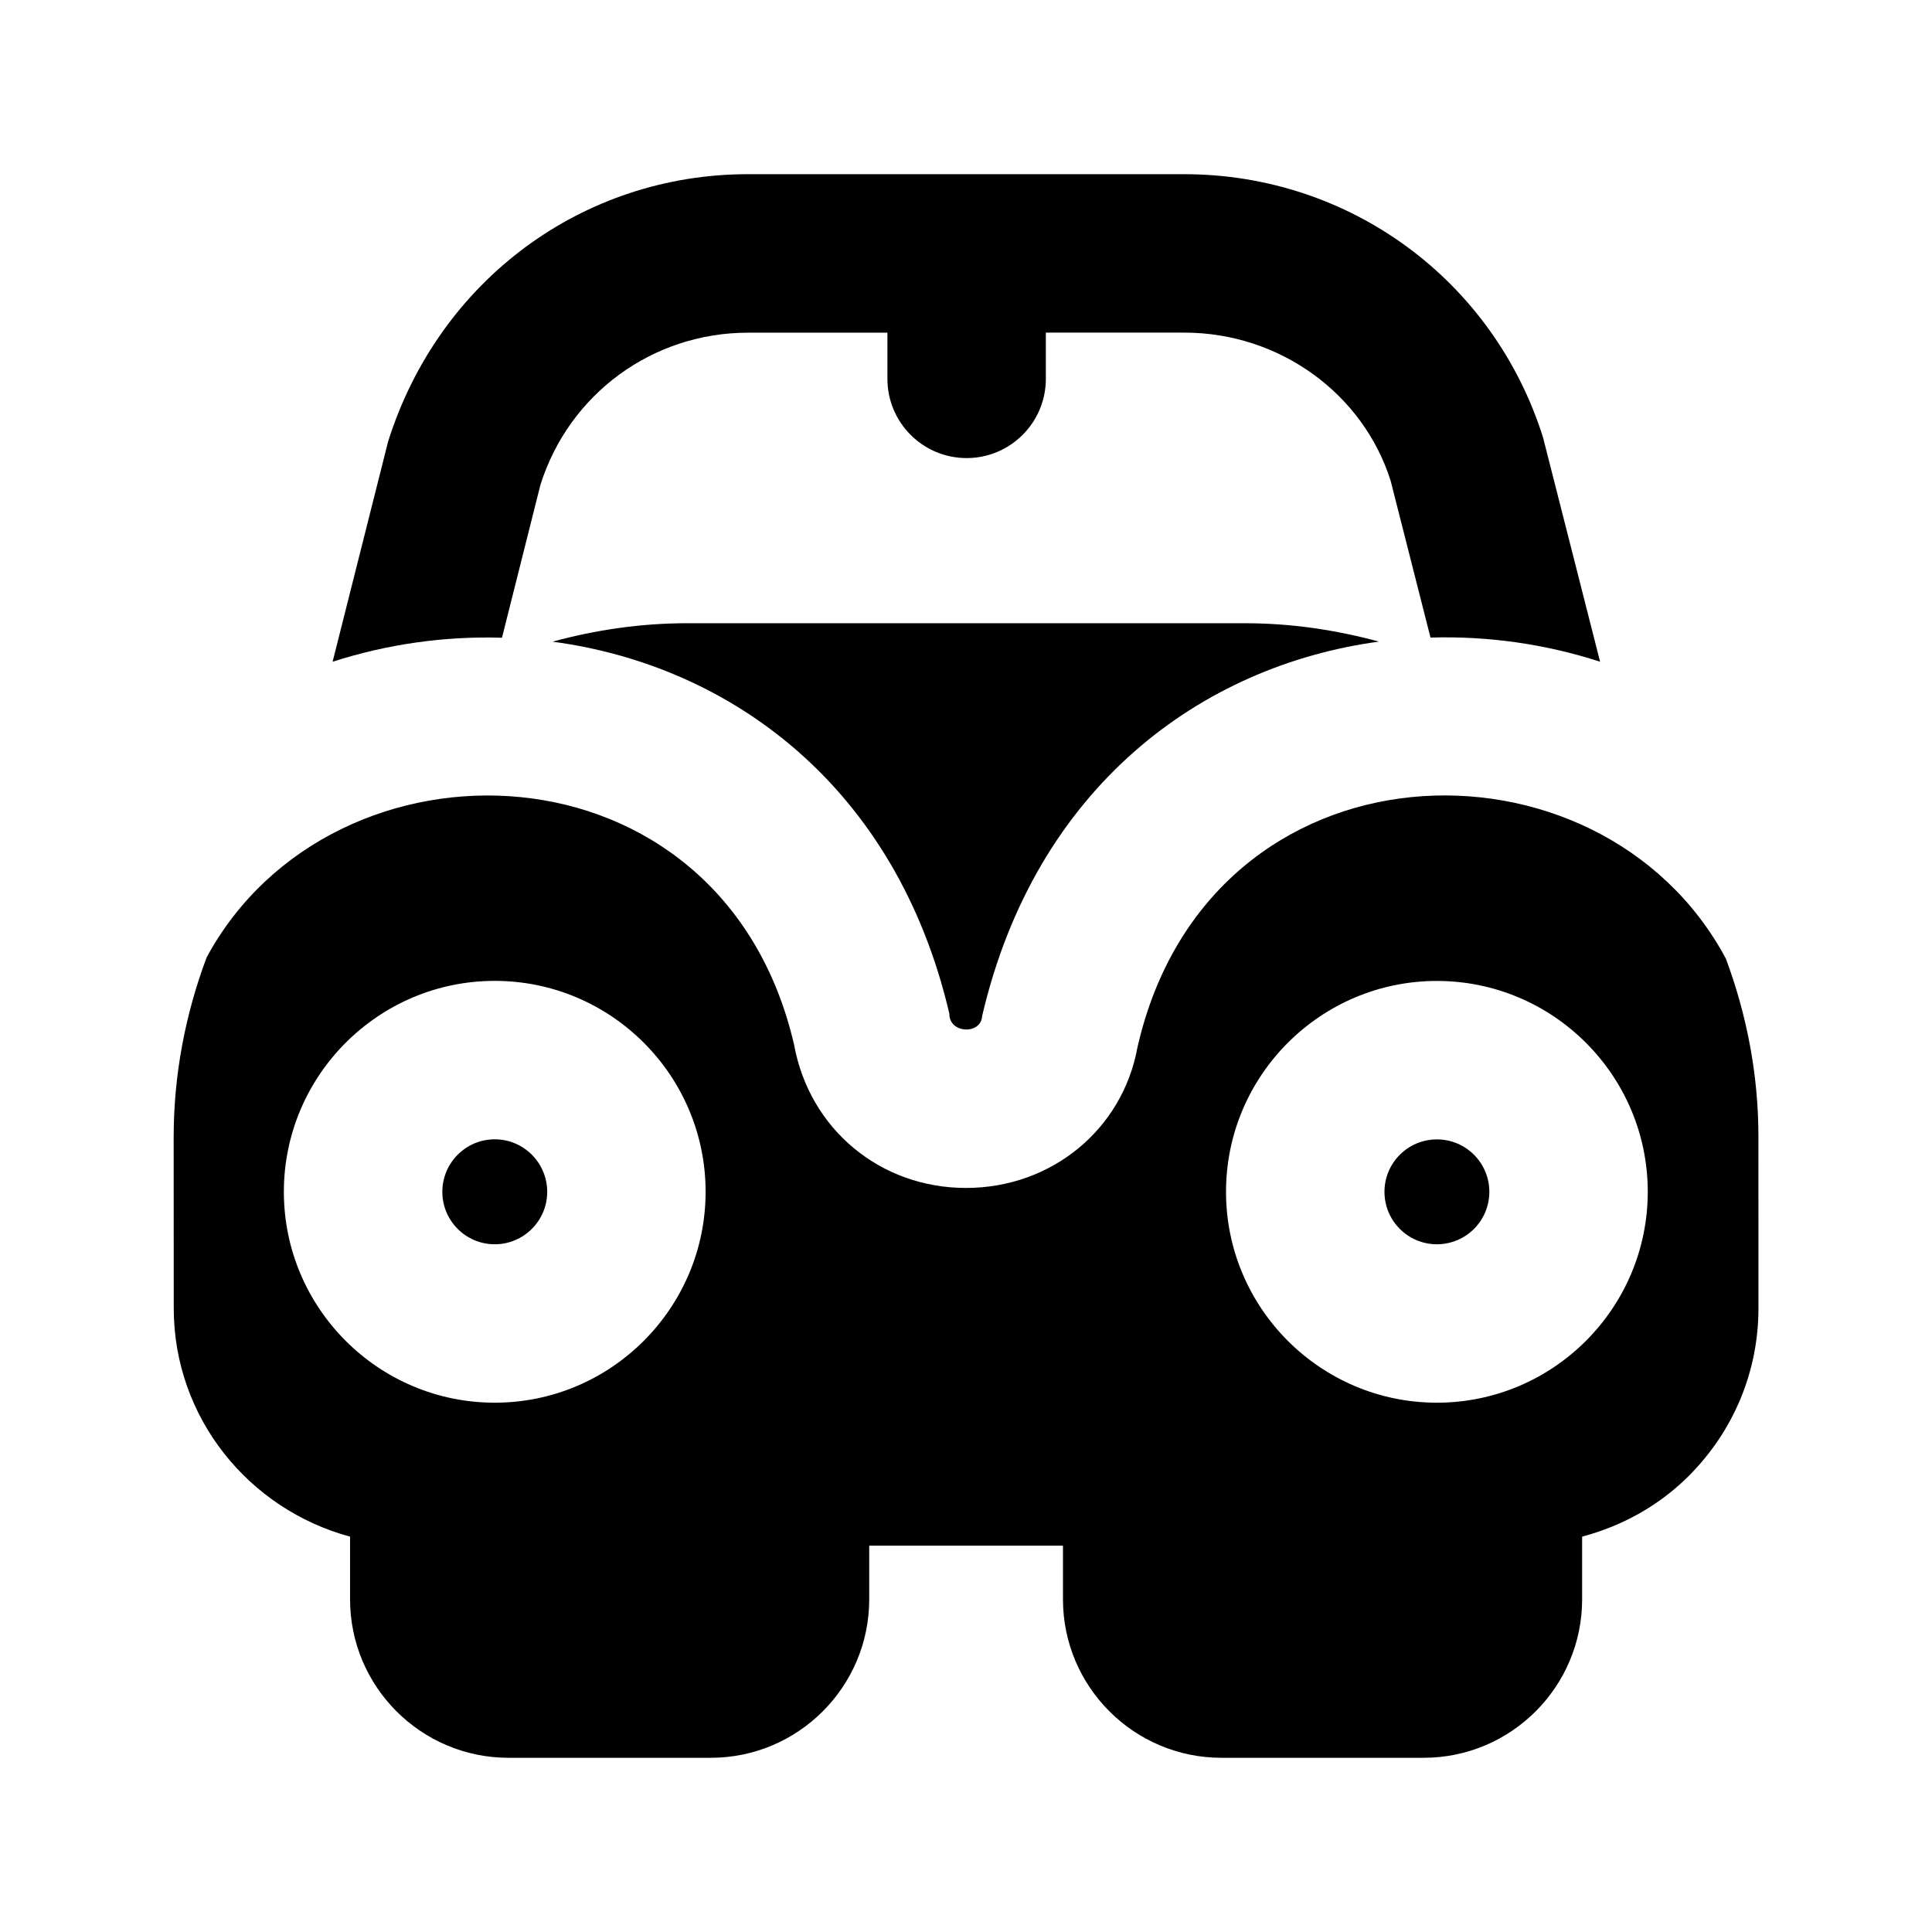
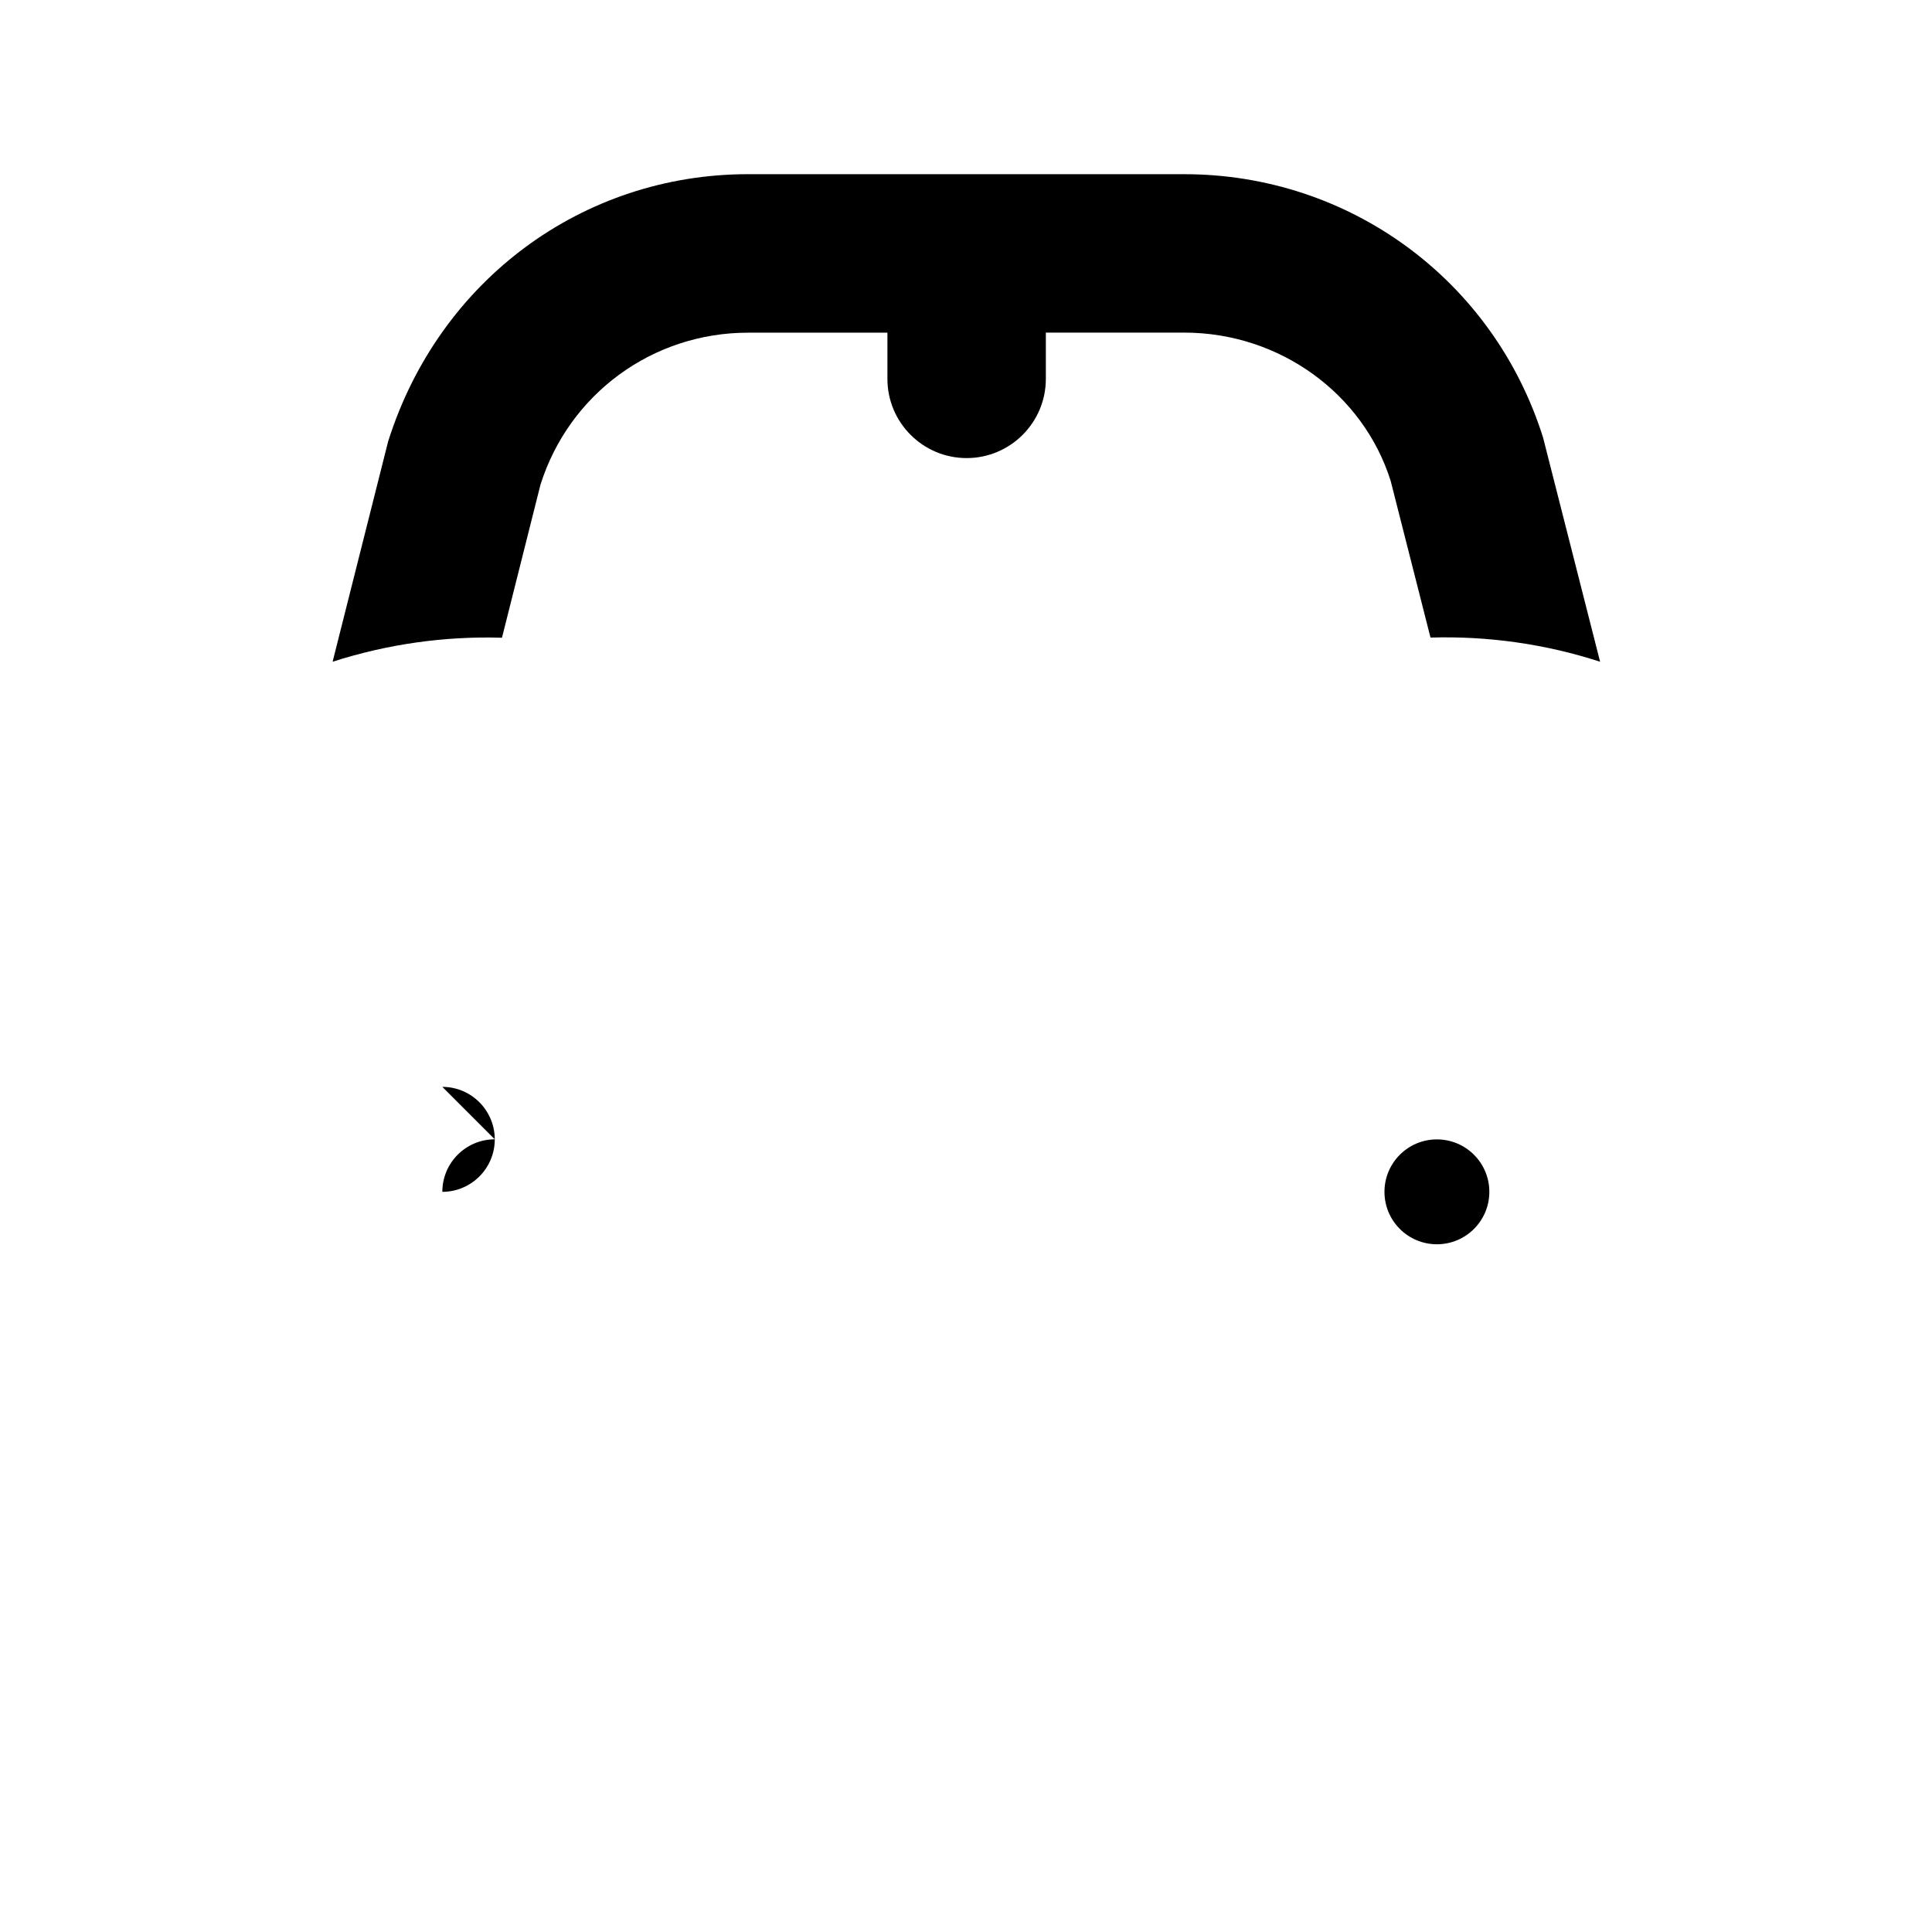
<svg xmlns="http://www.w3.org/2000/svg" fill="#000000" width="800px" height="800px" version="1.1" viewBox="144 144 512 512">
  <g>
-     <path d="m326.15 309.16c-12.238 0-24.203 1.742-35.727 4.891 47.129 6.277 91.062 38.246 105.17 98.602-0.043 5.352 8.418 5.543 8.668 0.672 14.148-60.73 58.043-92.91 105.17-99.293-11.355-3.086-23.238-4.871-35.562-4.871z" />
-     <path d="m275.12 445.93c-7.66 0-13.898 6.234-13.898 13.918s6.234 13.898 13.898 13.898c7.66 0 13.898-6.234 13.898-13.898-0.004-7.664-6.215-13.918-13.898-13.918z" />
-     <path d="m610 445.24c0-16.605-3.148-32.477-8.629-47.191-33.273-62.285-136.95-59.703-155.93 23.488-3.926 21.684-22.672 37.281-45.449 37.281-22.754 0-41.5-15.617-45.555-37.977-19.082-82.332-122.32-84.891-155.68-23.113-5.648 15.074-8.734 31.133-8.734 47.652l0.02 45.301c0 29.055 19.922 53.32 46.727 60.543v16.625c0 23.152 18.828 41.984 41.984 41.984h53.613c23.152 0 41.984-18.828 41.984-41.984v-14.234h51.348v14.234c0 23.152 18.828 41.984 41.984 41.984h53.613c23.152 0 41.984-18.828 41.984-41.984v-16.625c10.559-2.812 20.32-8.145 28.277-16.102 11.902-11.922 18.473-27.73 18.453-44.504zm-334.89 70.488c-30.816 0-55.883-25.066-55.883-55.883s25.066-55.902 55.883-55.902c30.816 0 55.883 25.066 55.883 55.902-0.004 30.797-25.066 55.883-55.883 55.883zm249.68 0c-30.816 0-55.883-25.066-55.883-55.883s25.066-55.883 55.883-55.883 55.883 25.066 55.883 55.883c-0.004 30.82-25.066 55.883-55.883 55.883z" />
+     <path d="m275.12 445.93c-7.66 0-13.898 6.234-13.898 13.918c7.66 0 13.898-6.234 13.898-13.898-0.004-7.664-6.215-13.918-13.898-13.918z" />
    <path d="m538.69 459.85c0 7.676-6.219 13.895-13.895 13.895s-13.898-6.219-13.898-13.895c0-7.676 6.223-13.898 13.898-13.898s13.895 6.223 13.895 13.898" />
    <path d="m287.23 272.45c7.621-24.098 29.727-40.285 55-40.285h36.945v12.238c0 11.586 9.406 20.992 20.992 20.992 11.586 0 20.992-9.406 20.992-20.992v-12.258h36.672c25.336 0 47.441 16.227 54.707 39.277l10.559 41.543c15.219-0.461 30.461 1.699 44.945 6.402l-15.113-59.406c-13.121-41.754-51.324-69.797-95.094-69.797l-115.61-0.004c-43.684 0-81.848 27.98-95.367 70.828l-14.715 58.379c14.465-4.66 29.703-6.824 44.883-6.359z" />
  </g>
</svg>